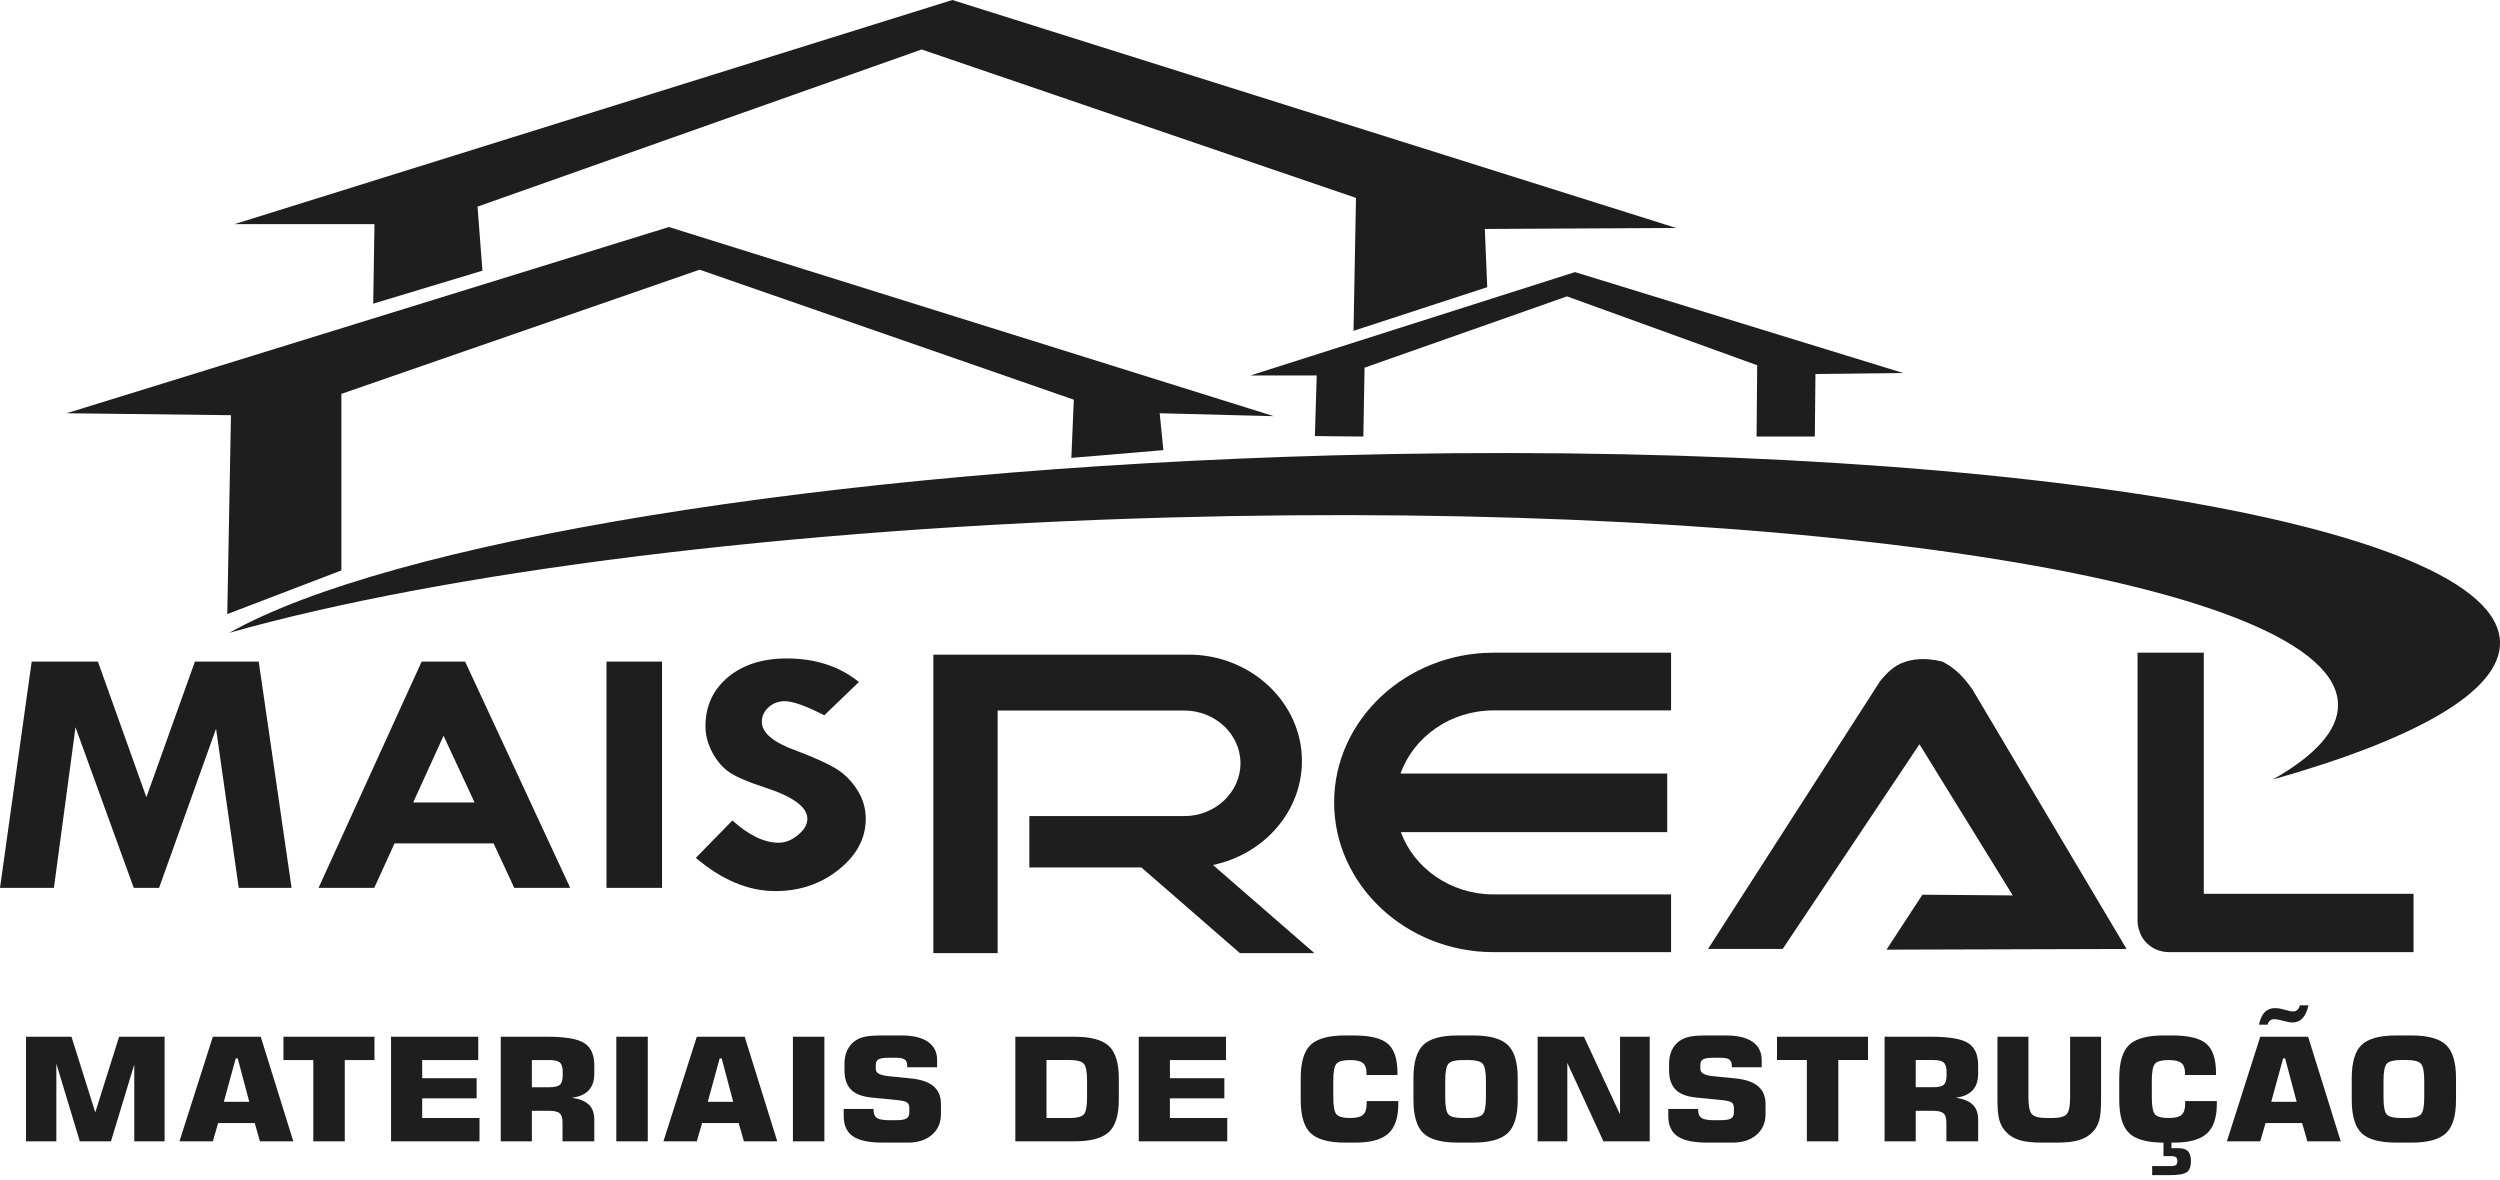
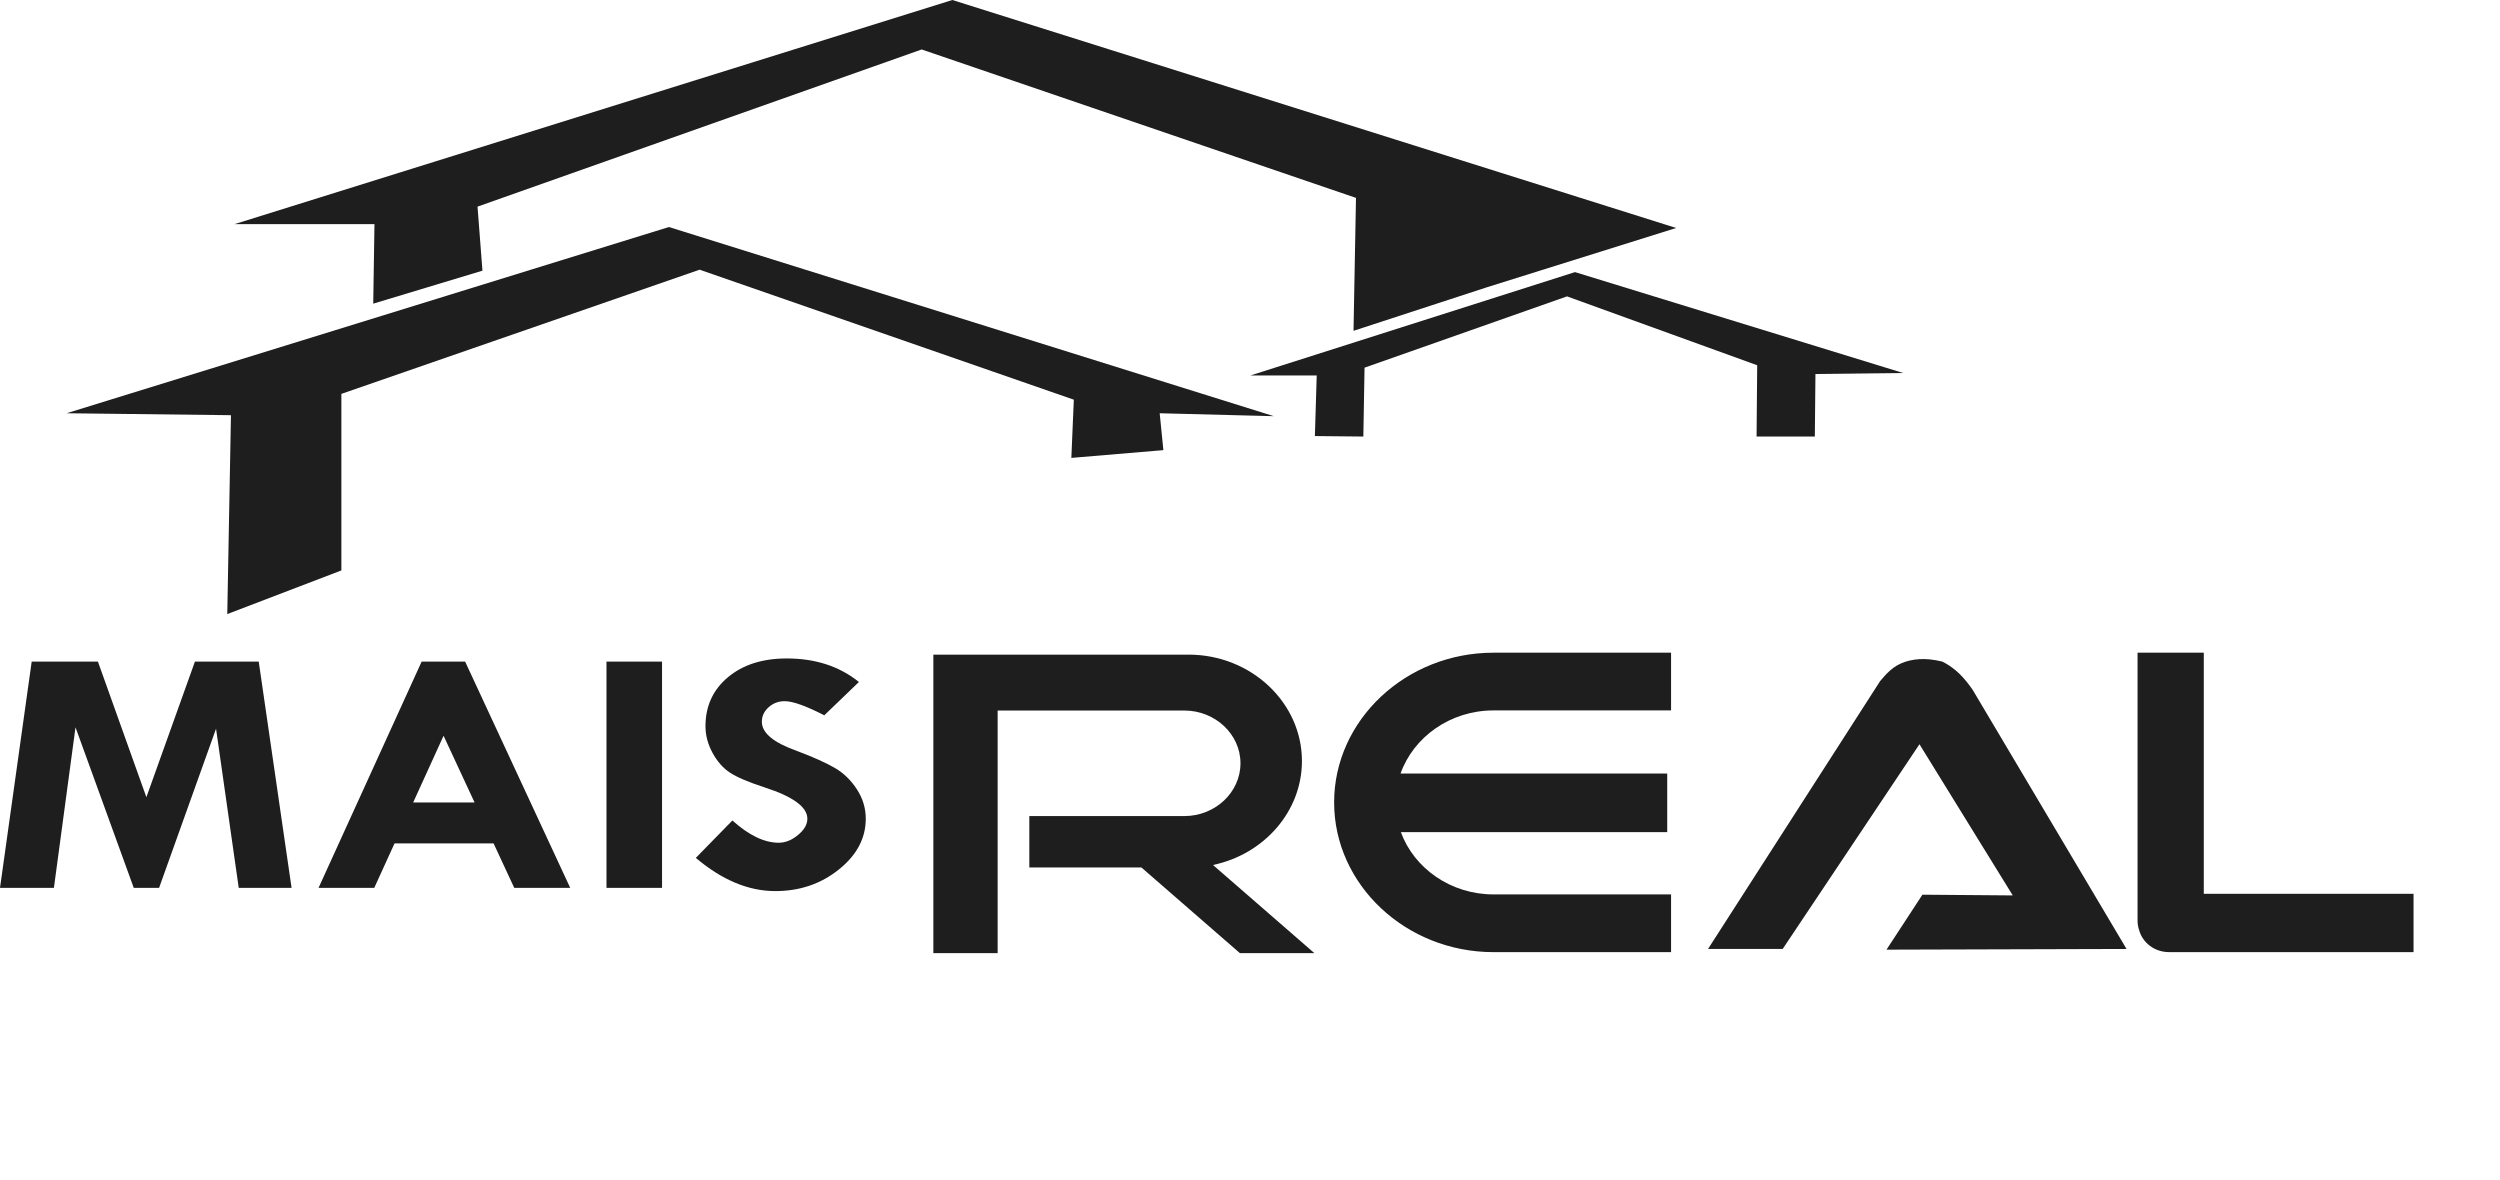
<svg xmlns="http://www.w3.org/2000/svg" width="89" height="42" viewBox="0 0 89 42" fill="none">
  <path fill-rule="evenodd" clip-rule="evenodd" d="M12.153 20.307V14.022L24.906 9.601L38.228 14.229L38.14 16.301L41.416 16.025L41.285 14.712L45.347 14.816L23.814 8.082L2.369 14.712L8.222 14.781L8.091 21.861L12.153 20.307Z" fill="#1E1E1E" />
-   <path fill-rule="evenodd" clip-rule="evenodd" d="M17.175 9.636L17 7.356L32.811 1.761L48.273 7.045L48.185 11.777L52.946 10.223L52.859 8.151L59.672 8.116L33.903 0L8.352 7.978H13.331L13.287 10.81L17.175 9.636Z" fill="#1E1E1E" />
+   <path fill-rule="evenodd" clip-rule="evenodd" d="M17.175 9.636L17 7.356L32.811 1.761L48.273 7.045L48.185 11.777L52.946 10.223L59.672 8.116L33.903 0L8.352 7.978H13.331L13.287 10.81L17.175 9.636Z" fill="#1E1E1E" />
  <path fill-rule="evenodd" clip-rule="evenodd" d="M59.49 23.236H53.168C50.048 23.236 47.495 25.635 47.495 28.566V28.566C47.495 31.497 50.048 33.896 53.168 33.896H59.49V31.841H53.168C51.645 31.841 50.342 30.911 49.871 29.625H59.353V27.539H49.859C50.321 26.237 51.632 25.291 53.168 25.291H59.49V23.236V23.236ZM35.516 30.881V31.331V33.932H33.227V30.881V23.947V23.305H42.316C44.534 23.305 46.349 25.009 46.349 27.093C46.349 28.898 44.987 30.418 43.182 30.793L46.793 33.932H44.141L40.633 30.881H36.644V29.052H42.163C43.262 29.052 44.161 28.206 44.161 27.173V27.173C44.161 26.14 43.262 25.295 42.163 25.295H35.516V27.029V29.052V30.881V30.881ZM60.806 33.783H63.463L68.333 26.495L71.654 31.877L68.438 31.851L67.159 33.808L75.705 33.783L70.225 24.555C70.098 24.37 69.933 24.16 69.764 23.994C69.584 23.818 69.399 23.694 69.282 23.626C69.22 23.59 69.177 23.569 69.146 23.552C69.005 23.518 68.85 23.489 68.701 23.474C68.441 23.449 68.199 23.465 67.981 23.516C67.764 23.567 67.57 23.652 67.401 23.777C67.232 23.901 67.089 24.065 67.005 24.164C66.977 24.198 66.956 24.225 66.933 24.246L60.806 33.783L60.806 33.783ZM78.455 25.832V24.956V23.236H76.097V24.956V25.832V32.776C76.097 32.9 76.119 33.02 76.159 33.132C76.287 33.571 76.712 33.895 77.213 33.895H77.276H77.276H83.427H84.264H85.922V31.819H84.264H83.427H78.455V25.832V25.832Z" fill="#1E1E1E" />
  <path fill-rule="evenodd" clip-rule="evenodd" d="M46.875 13.366L44.517 13.366L56.069 9.687L67.753 13.279L64.63 13.314L64.608 15.541H62.534L62.556 13.003L55.785 10.551L48.578 13.089L48.535 15.541L46.81 15.524L46.875 13.366Z" fill="#1E1E1E" />
-   <path fill-rule="evenodd" clip-rule="evenodd" d="M47.42 16.212C70.384 15.581 89 18.572 89 22.892C89 24.628 85.993 26.314 80.909 27.751C82.413 26.9 83.234 26.008 83.234 25.103C83.234 20.782 64.619 17.792 41.655 18.422C27.917 18.8 15.737 20.388 8.166 22.528C13.84 19.322 29.27 16.711 47.42 16.212V16.212Z" fill="#1E1E1E" />
  <path d="M1.128 23.554H3.486L5.211 28.38L6.939 23.554H9.211L10.38 31.609H8.499L7.691 25.942L5.663 31.609H4.762L2.688 25.892L1.919 31.609H0L1.128 23.554H1.128ZM15.01 23.554H16.559L20.3 31.609H18.308L17.572 30.026H14.045L13.323 31.609H11.34L15.01 23.554H15.01ZM15.791 26.193L14.709 28.568H16.895L15.791 26.193ZM21.591 23.554H23.569V31.609H21.591V23.554ZM30.577 24.279L29.344 25.465C28.692 25.129 28.221 24.962 27.934 24.962C27.712 24.962 27.521 25.035 27.361 25.18C27.201 25.324 27.122 25.496 27.122 25.695C27.122 26.091 27.533 26.434 28.355 26.727C28.957 26.954 29.413 27.159 29.724 27.341C30.035 27.523 30.295 27.775 30.505 28.099C30.716 28.422 30.821 28.771 30.821 29.148C30.821 29.842 30.501 30.443 29.863 30.954C29.225 31.467 28.47 31.723 27.6 31.723C26.644 31.723 25.703 31.329 24.771 30.541L26.073 29.209C26.661 29.737 27.208 30.001 27.722 30.001C27.961 30.001 28.19 29.909 28.41 29.724C28.632 29.542 28.742 29.35 28.742 29.146C28.742 28.732 28.235 28.359 27.222 28.032C26.644 27.844 26.233 27.668 25.987 27.506C25.741 27.345 25.533 27.108 25.366 26.801C25.198 26.491 25.115 26.177 25.115 25.852C25.115 25.136 25.383 24.555 25.915 24.109C26.448 23.663 27.146 23.441 28.008 23.441C29.029 23.441 29.884 23.72 30.577 24.279L30.577 24.279Z" fill="#1E1E1E" />
-   <path d="M4.241 36.908H5.86V40.631H4.78V37.896L3.95 40.631H2.841L2.006 37.866V40.631H0.926V36.908H2.545L3.392 39.601L4.241 36.908H4.241ZM7.969 39.223H8.874L8.463 37.68H8.391L7.969 39.223ZM6.389 40.631L7.577 36.908H9.282L10.442 40.631H9.254L9.069 39.981H7.766L7.577 40.631H6.389ZM11.154 40.631V37.738H10.091V36.908H13.331V37.738H12.274V40.631H11.154ZM13.921 40.631V36.908H17.026V37.738H15.03V38.383H16.968V39.1H15.03V39.801H17.07V40.631H13.921L13.921 40.631ZM18.935 38.706H19.555C19.739 38.706 19.865 38.676 19.932 38.618C19.999 38.559 20.032 38.452 20.032 38.295V38.152C20.032 37.995 19.998 37.885 19.931 37.826C19.863 37.767 19.737 37.738 19.555 37.738H18.935V38.706H18.935ZM17.826 40.631V36.908H19.493C20.13 36.908 20.565 36.983 20.802 37.134C21.039 37.285 21.157 37.55 21.157 37.928V38.227C21.157 38.479 21.09 38.676 20.955 38.819C20.82 38.962 20.62 39.048 20.356 39.078C20.636 39.12 20.839 39.203 20.966 39.328C21.094 39.453 21.157 39.632 21.157 39.863V40.631H20.026V39.961C20.026 39.802 19.992 39.693 19.925 39.634C19.858 39.575 19.732 39.545 19.549 39.545H18.935V40.631H17.826V40.631ZM21.941 40.631V36.908H23.061V40.631H21.941ZM25.197 39.223H26.102L25.692 37.68H25.62L25.197 39.223ZM23.618 40.631L24.806 36.908H26.51L27.671 40.631H26.483L26.297 39.981H24.994L24.806 40.631H23.618ZM28.228 40.631V36.908H29.348V40.631H28.228ZM30.036 39.479H31.099V39.516C31.099 39.651 31.138 39.745 31.218 39.798C31.298 39.852 31.438 39.878 31.64 39.878H31.917C32.086 39.878 32.203 39.858 32.271 39.817C32.338 39.777 32.372 39.704 32.372 39.601V39.439C32.372 39.351 32.345 39.287 32.291 39.249C32.238 39.211 32.117 39.181 31.929 39.161L31.029 39.073C30.695 39.04 30.45 38.946 30.295 38.79C30.141 38.634 30.064 38.403 30.064 38.096V37.866C30.064 37.692 30.094 37.538 30.156 37.401C30.217 37.266 30.306 37.154 30.422 37.068C30.522 36.992 30.643 36.939 30.785 36.908C30.927 36.877 31.14 36.862 31.423 36.862H32.087C32.5 36.862 32.815 36.937 33.033 37.087C33.252 37.237 33.361 37.454 33.361 37.738V37.994H32.298V37.954C32.298 37.842 32.269 37.764 32.211 37.721C32.152 37.677 32.047 37.656 31.895 37.656H31.64C31.463 37.656 31.343 37.674 31.277 37.712C31.211 37.75 31.178 37.814 31.178 37.906V38.061C31.178 38.198 31.327 38.281 31.625 38.311L32.444 38.394C32.798 38.431 33.062 38.523 33.236 38.672C33.41 38.822 33.498 39.032 33.498 39.301V39.659C33.498 39.967 33.391 40.214 33.178 40.399C32.965 40.584 32.679 40.677 32.32 40.677H31.417C30.935 40.677 30.583 40.602 30.364 40.452C30.146 40.301 30.036 40.063 30.036 39.736V39.479H30.036ZM36.146 40.631V36.908H38.249C38.833 36.908 39.242 37.018 39.477 37.238C39.712 37.458 39.83 37.843 39.83 38.393V39.146C39.83 39.696 39.712 40.081 39.477 40.301C39.242 40.521 38.833 40.631 38.249 40.631H36.146V40.631ZM37.255 39.801H38.079C38.333 39.801 38.5 39.76 38.579 39.678C38.659 39.597 38.699 39.397 38.699 39.078V38.466C38.699 38.147 38.659 37.946 38.578 37.863C38.498 37.779 38.331 37.737 38.079 37.737H37.255V39.801V39.801ZM40.54 40.631V36.908H43.645V37.738H41.649V38.383H43.587V39.1H41.649V39.801H43.69V40.631H40.54L40.54 40.631ZM49.779 39.197V39.305C49.779 39.79 49.66 40.141 49.423 40.355C49.186 40.569 48.8 40.677 48.262 40.677H47.886C47.302 40.677 46.893 40.564 46.658 40.34C46.423 40.115 46.305 39.72 46.305 39.154V38.383C46.305 37.817 46.423 37.423 46.658 37.198C46.893 36.974 47.302 36.862 47.886 36.862H48.193C48.772 36.862 49.177 36.96 49.406 37.157C49.635 37.354 49.75 37.701 49.75 38.198V38.27H48.647V38.203C48.647 38.033 48.604 37.913 48.517 37.843C48.43 37.773 48.278 37.738 48.062 37.738C47.823 37.738 47.664 37.779 47.584 37.862C47.505 37.946 47.465 38.146 47.465 38.465V39.077C47.465 39.394 47.505 39.595 47.584 39.678C47.664 39.761 47.823 39.801 48.062 39.801C48.285 39.801 48.44 39.763 48.525 39.687C48.611 39.611 48.653 39.476 48.653 39.282V39.197H49.779L49.779 39.197ZM51.45 38.466V39.078C51.45 39.397 51.489 39.597 51.569 39.678C51.649 39.76 51.815 39.801 52.069 39.801H52.275C52.528 39.801 52.696 39.76 52.777 39.676C52.859 39.593 52.899 39.393 52.899 39.078V38.466C52.899 38.149 52.859 37.948 52.777 37.864C52.696 37.779 52.528 37.738 52.275 37.738H52.069C51.817 37.738 51.652 37.779 51.571 37.863C51.49 37.946 51.45 38.147 51.45 38.466L51.45 38.466ZM50.319 38.383C50.319 37.818 50.436 37.423 50.671 37.198C50.906 36.974 51.315 36.862 51.9 36.862H52.444C53.03 36.862 53.441 36.974 53.677 37.2C53.913 37.425 54.031 37.819 54.031 38.383V39.156C54.031 39.719 53.913 40.114 53.677 40.339C53.441 40.564 53.03 40.677 52.444 40.677H51.9C51.315 40.677 50.906 40.565 50.671 40.341C50.436 40.116 50.319 39.721 50.319 39.156V38.383ZM54.74 40.631V36.908H56.389L57.673 39.673V36.908H58.73V40.631H57.082L55.797 37.841V40.631H54.74ZM59.391 39.479H60.454V39.516C60.454 39.651 60.494 39.745 60.573 39.798C60.653 39.852 60.793 39.878 60.995 39.878H61.272C61.441 39.878 61.559 39.858 61.626 39.817C61.693 39.777 61.727 39.704 61.727 39.601V39.439C61.727 39.351 61.701 39.287 61.647 39.249C61.594 39.211 61.472 39.181 61.284 39.161L60.385 39.073C60.05 39.04 59.805 38.946 59.651 38.79C59.496 38.634 59.419 38.402 59.419 38.096V37.866C59.419 37.692 59.45 37.538 59.511 37.401C59.572 37.266 59.661 37.154 59.778 37.068C59.877 36.992 59.998 36.939 60.14 36.908C60.282 36.877 60.496 36.862 60.778 36.862H61.442C61.855 36.862 62.171 36.937 62.389 37.087C62.607 37.237 62.716 37.454 62.716 37.738V37.994H61.653V37.953C61.653 37.842 61.624 37.764 61.566 37.721C61.507 37.677 61.402 37.656 61.251 37.656H60.995C60.819 37.656 60.698 37.674 60.632 37.712C60.567 37.749 60.533 37.814 60.533 37.906V38.061C60.533 38.197 60.682 38.281 60.981 38.311L61.799 38.394C62.154 38.431 62.417 38.523 62.591 38.672C62.766 38.822 62.853 39.032 62.853 39.301V39.659C62.853 39.967 62.747 40.214 62.533 40.399C62.32 40.584 62.034 40.677 61.675 40.677H60.772C60.29 40.677 59.939 40.602 59.72 40.452C59.501 40.301 59.391 40.062 59.391 39.736V39.479H59.391ZM64.324 40.631V37.737H63.261V36.908H66.501V37.737H65.444V40.631H64.324ZM68.2 38.705H68.819C69.004 38.705 69.13 38.676 69.196 38.617C69.264 38.559 69.297 38.452 69.297 38.295V38.152C69.297 37.995 69.263 37.885 69.195 37.826C69.128 37.767 69.002 37.737 68.819 37.737H68.2V38.705H68.2ZM67.091 40.631V36.908H68.758C69.394 36.908 69.83 36.983 70.067 37.134C70.304 37.285 70.422 37.55 70.422 37.928V38.227C70.422 38.479 70.355 38.676 70.22 38.819C70.085 38.962 69.885 39.048 69.621 39.078C69.9 39.119 70.104 39.203 70.231 39.328C70.359 39.453 70.422 39.632 70.422 39.863V40.631H69.291V39.961C69.291 39.802 69.257 39.693 69.19 39.634C69.122 39.575 68.996 39.545 68.814 39.545H68.2V40.631H67.091L67.091 40.631ZM71.109 36.908H72.212V39.078C72.212 39.38 72.254 39.576 72.338 39.666C72.422 39.756 72.595 39.801 72.855 39.801H73.058C73.317 39.801 73.487 39.757 73.571 39.669C73.654 39.58 73.696 39.384 73.696 39.078V36.908H74.798V39.156C74.798 39.49 74.776 39.735 74.73 39.892C74.685 40.048 74.608 40.184 74.499 40.299C74.369 40.435 74.207 40.531 74.014 40.589C73.821 40.648 73.559 40.677 73.23 40.677H72.684C72.354 40.677 72.093 40.648 71.899 40.589C71.706 40.531 71.545 40.435 71.417 40.299C71.306 40.183 71.228 40.045 71.18 39.885C71.133 39.726 71.109 39.483 71.109 39.156V36.908H71.109ZM78.919 39.197V39.305C78.919 39.79 78.8 40.141 78.563 40.355C78.326 40.569 77.94 40.677 77.402 40.677H77.027C76.442 40.677 76.033 40.564 75.798 40.34C75.563 40.115 75.445 39.72 75.445 39.154V38.383C75.445 37.817 75.563 37.423 75.798 37.198C76.033 36.974 76.442 36.862 77.027 36.862H77.333C77.912 36.862 78.317 36.96 78.546 37.157C78.775 37.353 78.89 37.701 78.89 38.198V38.27H77.787V38.203C77.787 38.033 77.744 37.913 77.657 37.843C77.57 37.773 77.418 37.738 77.202 37.738C76.963 37.738 76.804 37.779 76.724 37.862C76.645 37.946 76.605 38.146 76.605 38.465V39.077C76.605 39.394 76.645 39.595 76.724 39.678C76.804 39.76 76.963 39.801 77.202 39.801C77.425 39.801 77.58 39.763 77.665 39.687C77.751 39.611 77.793 39.476 77.793 39.282V39.197H78.919V39.197ZM76.617 41.834V41.512H77.281C77.371 41.512 77.431 41.499 77.464 41.472C77.498 41.447 77.515 41.399 77.515 41.329C77.515 41.267 77.498 41.223 77.464 41.198C77.431 41.171 77.376 41.158 77.299 41.158H77.02V40.631H77.304V40.877H77.578C77.721 40.877 77.826 40.913 77.895 40.988C77.964 41.062 77.998 41.177 77.998 41.334C77.998 41.528 77.948 41.66 77.848 41.73C77.748 41.8 77.553 41.834 77.265 41.834H76.617V41.834ZM80.856 39.223H81.761L81.351 37.68H81.279L80.856 39.223ZM79.277 40.631L80.465 36.908H82.169L83.33 40.631H82.142L81.956 39.981H80.653L80.465 40.631H79.277ZM82.181 35.791C82.133 36 82.062 36.153 81.967 36.252C81.873 36.351 81.751 36.401 81.603 36.401C81.572 36.401 81.539 36.398 81.505 36.392C81.47 36.386 81.435 36.379 81.398 36.369L81.153 36.31C81.117 36.302 81.085 36.296 81.056 36.292C81.025 36.287 80.997 36.285 80.97 36.283C80.906 36.283 80.856 36.298 80.817 36.329C80.777 36.36 80.747 36.41 80.725 36.478H80.419C80.464 36.276 80.532 36.127 80.625 36.031C80.718 35.937 80.838 35.889 80.987 35.889C81.032 35.889 81.075 35.891 81.113 35.896C81.151 35.902 81.189 35.908 81.225 35.919L81.484 35.986C81.506 35.993 81.529 35.998 81.554 36.001C81.58 36.005 81.607 36.007 81.637 36.007C81.696 36.007 81.746 35.989 81.785 35.953C81.825 35.917 81.856 35.863 81.875 35.791H82.181H82.181ZM84.853 38.465V39.078C84.853 39.397 84.893 39.597 84.972 39.678C85.052 39.76 85.219 39.801 85.473 39.801H85.678C85.931 39.801 86.099 39.76 86.18 39.676C86.262 39.593 86.303 39.393 86.303 39.078V38.466C86.303 38.149 86.262 37.948 86.18 37.864C86.099 37.779 85.931 37.737 85.678 37.737H85.473C85.221 37.737 85.055 37.779 84.974 37.863C84.894 37.946 84.853 38.147 84.853 38.466V38.465ZM83.722 38.383C83.722 37.818 83.839 37.422 84.074 37.198C84.309 36.974 84.719 36.862 85.303 36.862H85.847C86.433 36.862 86.844 36.974 87.081 37.2C87.316 37.425 87.434 37.819 87.434 38.383V39.156C87.434 39.719 87.316 40.114 87.081 40.339C86.844 40.564 86.433 40.677 85.847 40.677H85.303C84.719 40.677 84.309 40.565 84.074 40.341C83.839 40.116 83.722 39.721 83.722 39.156V38.383Z" fill="#1E1E1E" />
</svg>